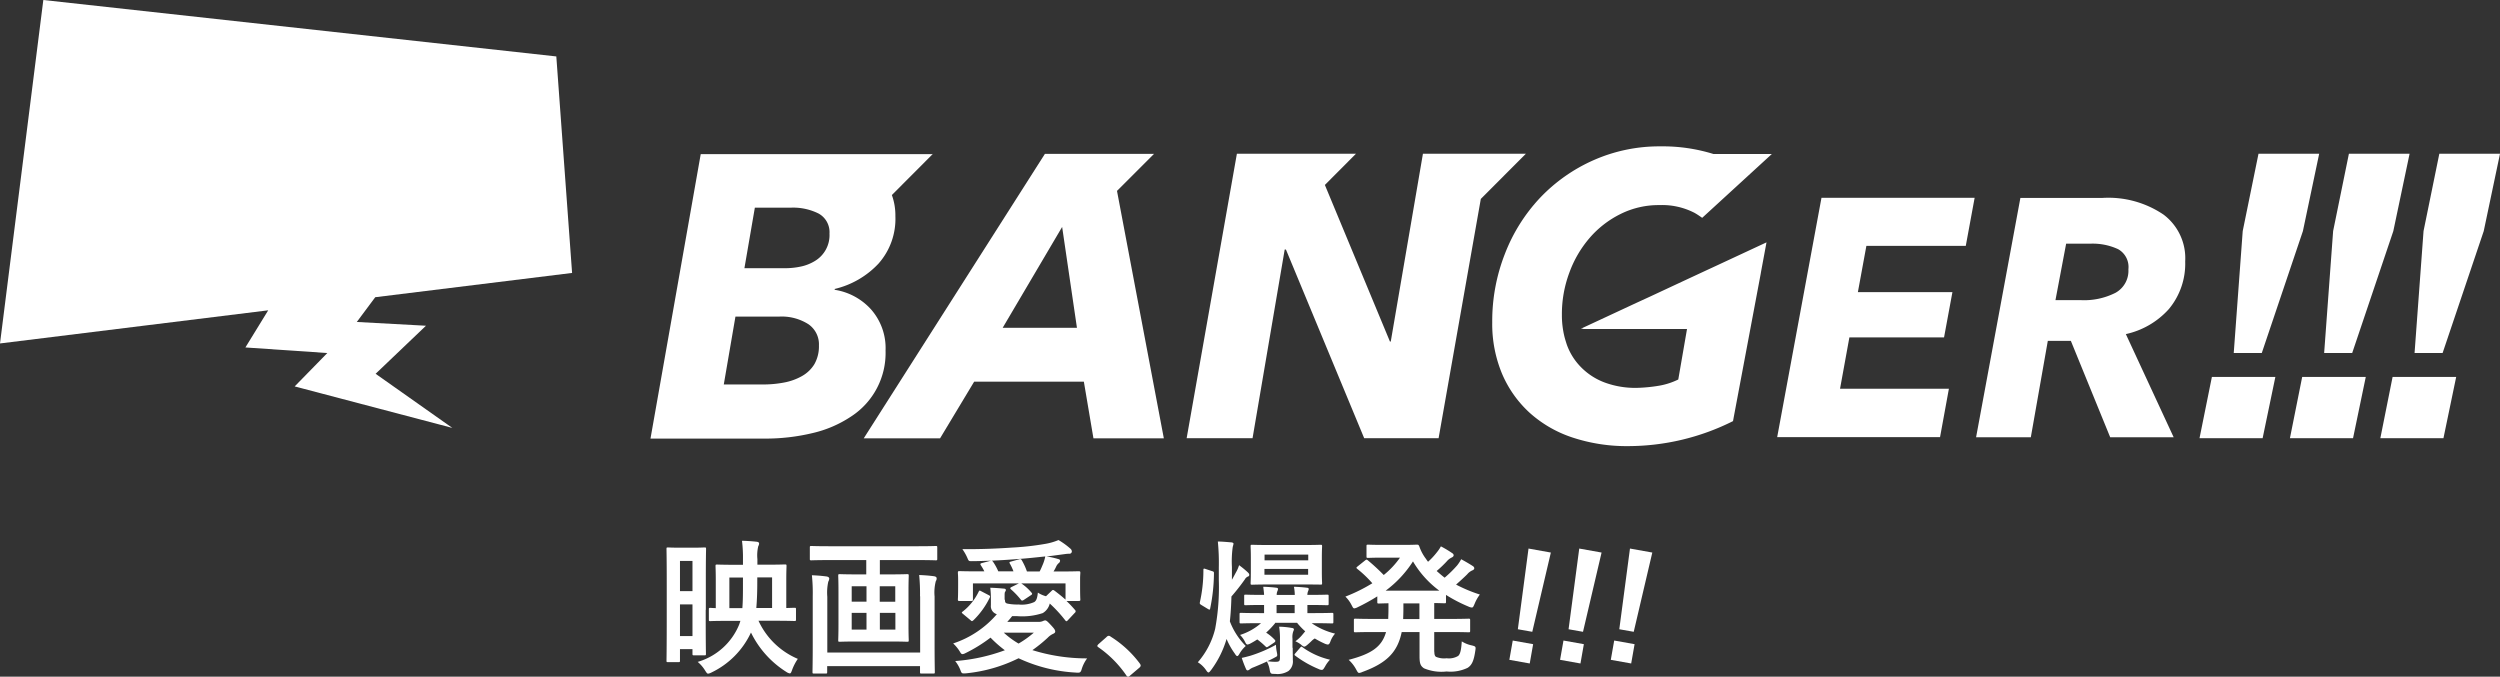
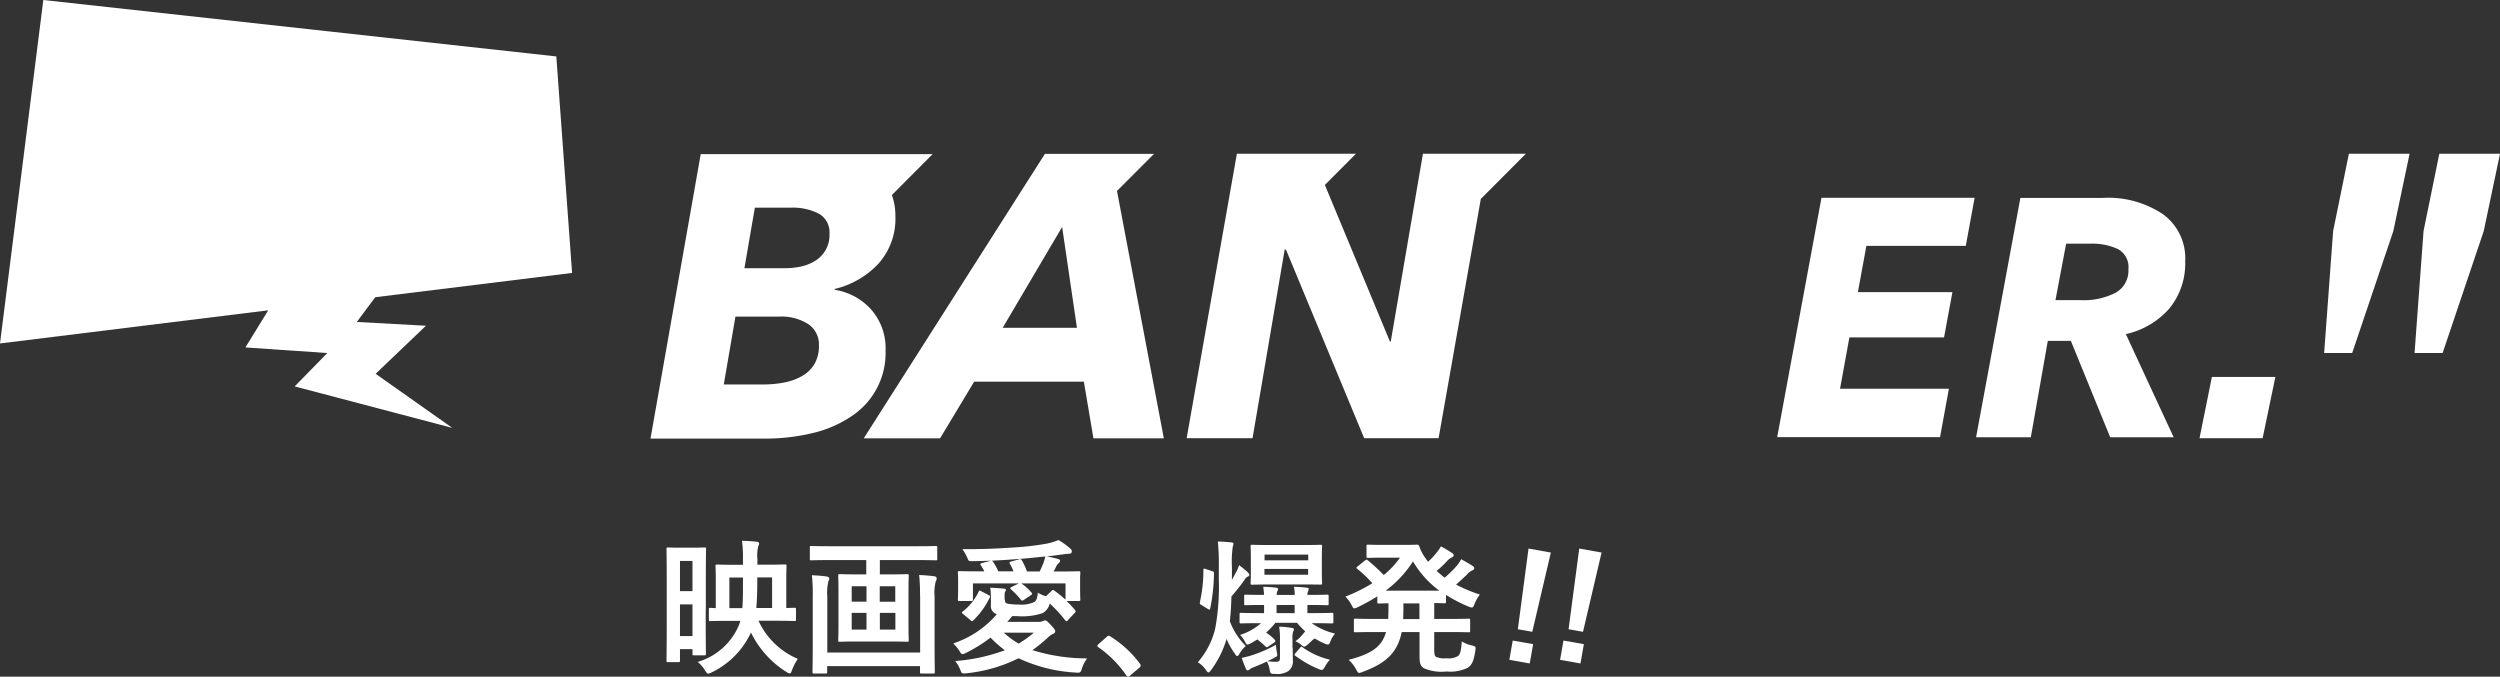
<svg xmlns="http://www.w3.org/2000/svg" id="グループ化_802" data-name="グループ化 802" viewBox="0 0 206 55.76">
  <rect x="0" y="0" width="206" height="55.76" fill="#333333" stroke="none" />
  <defs>
    <style>.cls-1{fill:#fff}</style>
  </defs>
  <g id="グループ化_802-2" data-name="グループ化 802">
    <path id="パス_342" data-name="パス 342" class="cls-1" d="M58.15 50.24c0 3.03.02 3.56.02 3.63 0 .12-.01.13-.13.13h-.84c-.13 0-.14-.01-.14-.13v-.38h-1.03v.94c0 .12-.01.13-.13.13h-.86c-.11 0-.12-.01-.12-.13 0-.07.02-.72.02-3.95v-2.24c0-2.24-.02-2.91-.02-2.99 0-.13.01-.14.12-.14.08 0 .3.02 1.02.02h.98c.71 0 .92-.02 1.01-.02.12 0 .13.01.13.14 0 .07-.02.68-.02 2.54v2.45zm-2.12-4.02v2.49h1.03v-2.49zm1.03 6.19V49.8h-1.03v2.61zm5.44-1.26a6.232 6.232 0 0 0 3.24 3.14 4.123 4.123 0 0 0-.47.91c-.07.2-.11.29-.19.29a.7.7 0 0 1-.28-.12 7.942 7.942 0 0 1-2.92-3.25 6.834 6.834 0 0 1-3.25 3.29.859.859 0 0 1-.28.1c-.08 0-.13-.07-.25-.26a2.876 2.876 0 0 0-.61-.71 5.292 5.292 0 0 0 3.42-3.08l.1-.3h-1c-1.17 0-1.42.02-1.47.02-.12 0-.13-.01-.13-.13v-.83c0-.12.01-.13.13-.13.04 0 .13.01.44.02v-2.29c0-.73-.02-1.1-.02-1.17 0-.12.01-.13.13-.13.08 0 .48.02 1.55.02h.58v-.44a11.186 11.186 0 0 0-.08-1.54c.43.01.85.04 1.22.08.13.02.19.07.19.14a.491.491 0 0 1-.07.23 3.241 3.241 0 0 0-.07 1.06v.46h.74c1.08 0 1.45-.02 1.52-.02.13 0 .14.01.14.13 0 .07-.02.44-.02 1.17v2.29c.42-.01.61-.02.66-.02.13 0 .14.01.14.13v.83c0 .12-.01.13-.14.13-.07 0-.48-.02-1.64-.02zm-1.28-3.56H60.1v2.52h1.07c.05-.58.05-1.27.05-2.16zm2.4 2.51v-2.52H62.4v.37c0 .72-.02 1.46-.08 2.15z" />
    <path id="パス_343" data-name="パス 343" class="cls-1" d="M68.38 46.15c-1.08 0-1.45.02-1.52.02-.12 0-.13-.01-.13-.12v-.92c0-.13.01-.14.13-.14.07 0 .44.02 1.52.02h7.2c1.09 0 1.45-.02 1.52-.02.12 0 .13.01.13.14v.92c0 .11-.01.12-.13.12-.07 0-.43-.02-1.52-.02H72.5v1.18h.73c1.08 0 1.44-.02 1.51-.02.13 0 .14.01.14.14 0 .07-.02.44-.02 1.29v2.72c0 .84.02 1.22.02 1.29 0 .12-.01.13-.14.13-.07 0-.43-.02-1.51-.02h-2.52c-1.07 0-1.43.02-1.51.02-.12 0-.13-.01-.13-.13 0-.07.02-.46.02-1.29v-2.72c0-.85-.02-1.22-.02-1.29 0-.13.01-.14.13-.14.08 0 .44.02 1.51.02h.67v-1.18zm7.43 2.98a15.869 15.869 0 0 0-.07-1.75c.46.02.83.05 1.21.1.14.02.23.07.23.18a.389.389 0 0 1-.07.23 3.655 3.655 0 0 0-.1 1.26v3.83c0 1.52.02 2.32.02 2.39 0 .12-.01.13-.13.13h-.96c-.12 0-.13-.01-.13-.13v-.48h-7.65v.48c0 .12-.01.13-.13.13h-.95c-.12 0-.13-.01-.13-.13 0-.08.02-.85.02-2.36v-3.92a13.885 13.885 0 0 0-.07-1.69c.47.02.82.05 1.2.1.14.02.23.08.23.18a.567.567 0 0 1-.08.25 4.2 4.2 0 0 0-.08 1.25v4.59h7.65v-4.64zm-4.41.45v-1.27h-1.22v1.27zm0 2.3V50.5h-1.22v1.38zm1.09-3.57v1.27h1.28v-1.27zm1.29 2.19H72.5v1.38h1.28z" />
    <path id="パス_344" data-name="パス 344" class="cls-1" d="M82.81 49.42c0 .18.02.28.22.32a3.958 3.958 0 0 0 .89.07 2.529 2.529 0 0 0 1.3-.2c.2-.12.26-.4.3-.78a2.278 2.278 0 0 0 .67.3l.48-.46c.08-.08.12-.07.22 0 .29.22.61.47.91.74v-1.34h-3.65a4.018 4.018 0 0 1 .86.78c.05.06.06.12-.04.18l-.62.41c-.1.06-.16.07-.22-.01a6.346 6.346 0 0 0-.84-.88c-.06-.06-.06-.11.02-.16l.65-.32h-3.79v1.32c0 .11-.02.13-.13.13h-.98c-.11 0-.13-.02-.13-.13 0-.05.02-.18.02-1.19v-.44c0-.35-.02-.5-.02-.56 0-.12.02-.14.13-.14.06 0 .48.02 1.58.02h.47a3.765 3.765 0 0 0-.29-.5c-.06-.1-.05-.14.07-.18l.77-.2c-.62.02-1.17.04-1.62.04-.18 0-.22-.01-.3-.2a3.973 3.973 0 0 0-.44-.79c1.62.01 2.95-.05 4.09-.13a22.569 22.569 0 0 0 2.77-.31 4.912 4.912 0 0 0 1.06-.31 6.084 6.084 0 0 1 .97.7.315.315 0 0 1 .13.26.2.2 0 0 1-.2.17 1.852 1.852 0 0 0-.25.01l-.52.07c-.37.05-.72.1-1.12.14a6.9 6.9 0 0 1 .98.22c.1.02.14.07.14.14a.265.265 0 0 1-.12.2.862.862 0 0 0-.19.25 2.933 2.933 0 0 1-.23.43h.49c1.12 0 1.52-.02 1.58-.02.12 0 .14.02.14.14 0 .06-.02.22-.02.49v.5c0 1.01.02 1.14.02 1.2 0 .1-.02.12-.14.12h-1a9.631 9.631 0 0 1 .7.74.145.145 0 0 1-.01.23l-.6.64c-.08.08-.12.08-.19-.01a11.03 11.03 0 0 0-1.28-1.39 1.252 1.252 0 0 1-.58.79 5.353 5.353 0 0 1-2.12.25h-.4c-.13.17-.26.32-.4.47h2.52a.85.85 0 0 0 .43-.07.549.549 0 0 1 .17-.05c.1 0 .19.08.47.38s.36.41.36.54c0 .08-.06.14-.18.19a1.506 1.506 0 0 0-.44.32 11.728 11.728 0 0 1-1.26 1.02 14.965 14.965 0 0 0 4.51.68 2.924 2.924 0 0 0-.47.96c-.06.16-.11.22-.28.22a1.493 1.493 0 0 1-.19-.01 12.708 12.708 0 0 1-4.71-1.18 12.476 12.476 0 0 1-4.31 1.24 2.034 2.034 0 0 1-.22.01c-.13 0-.17-.05-.22-.16a2.989 2.989 0 0 0-.47-.86 14.941 14.941 0 0 0 4.09-.89 9.453 9.453 0 0 1-1.18-1.04 12.28 12.28 0 0 1-2.11 1.3.53.53 0 0 1-.2.06c-.07 0-.13-.05-.19-.16a3.16 3.16 0 0 0-.58-.72 8.059 8.059 0 0 0 3.6-2.41.686.686 0 0 1-.49-.74v-.46a7.841 7.841 0 0 0-.05-.98c.4.01.75.04 1.1.07.16.01.18.06.18.11a.174.174 0 0 1-.05.14c-.05.07-.05.16-.05.42v.25zm-1.32-.37c.1.05.11.1.07.18a6.591 6.591 0 0 1-1.34 1.87c-.06.05-.1.08-.13.08a.2.2 0 0 1-.11-.07l-.65-.54c-.1-.08-.1-.11 0-.18a4.59 4.59 0 0 0 1.31-1.63c.05-.1.07-.12.18-.06zm4.18-1.97c.11-.2.19-.41.28-.62a3.281 3.281 0 0 0 .18-.61c-.76.08-1.57.17-2.34.22-.73.06-1.44.1-2.08.13.05.01.07.04.11.08a4.78 4.78 0 0 1 .44.8h1.25a4.326 4.326 0 0 0-.31-.66c-.04-.07-.02-.12.08-.14l.72-.2c.11-.02.13-.01.18.06a5.231 5.231 0 0 1 .44.95h1.05zm-2.96 5.05a7.08 7.08 0 0 0 1.22.9 8.1 8.1 0 0 0 1.26-.9z" />
    <path id="パス_345" data-name="パス 345" class="cls-1" d="M91.18 52.49a.27.27 0 0 1 .18-.1.252.252 0 0 1 .16.07 8.829 8.829 0 0 1 2.39 2.2c.07.1.08.13.08.18s-.02.11-.12.19l-.73.62c-.08.07-.13.11-.17.11-.06 0-.11-.02-.17-.12a8.989 8.989 0 0 0-2.27-2.29c-.07-.05-.11-.08-.11-.12s.02-.07.08-.14z" />
    <path id="パス_346" data-name="パス 346" class="cls-1" d="M101.49 47.81c.14-.24.26-.48.41-.75a2.713 2.713 0 0 0 .2-.49 7.809 7.809 0 0 1 .73.6c.08.08.11.13.11.2a.14.14 0 0 1-.12.14.532.532 0 0 0-.25.24 17.363 17.363 0 0 1-1.1 1.4c-.02.72-.06 1.44-.13 2.05a5.856 5.856 0 0 0 1.31 2.03 2.472 2.472 0 0 0-.5.61c-.08.14-.14.22-.2.22s-.12-.07-.2-.2a5.88 5.88 0 0 1-.68-1.21 8.154 8.154 0 0 1-1.26 2.54c-.11.14-.17.22-.23.22s-.12-.07-.22-.22a2.255 2.255 0 0 0-.66-.62 6.555 6.555 0 0 0 1.43-2.76 18.755 18.755 0 0 0 .3-4.02v-1.04a17.683 17.683 0 0 0-.08-2.13c.44.01.7.04 1.1.07.12.01.19.05.19.11 0 .08-.06.22-.07.32a8.736 8.736 0 0 0-.06 1.6v1.09zm-1.62-.75c.14.04.16.06.16.18a14.844 14.844 0 0 1-.31 2.89c-.02.13-.06.12-.17.06l-.56-.34c-.13-.08-.14-.11-.12-.23a11.917 11.917 0 0 0 .29-2.63c0-.14.02-.16.17-.11zm5.2 4.29a6.869 6.869 0 0 1-.74.78 3.642 3.642 0 0 1 .71.59c.07.07.07.14-.05.23l-.48.32c-.12.08-.14.08-.23 0a6.3 6.3 0 0 0-.68-.58c-.17.11-.35.22-.54.32a.8.8 0 0 1-.26.1c-.08 0-.13-.06-.2-.2a2.127 2.127 0 0 0-.42-.59 4.863 4.863 0 0 0 1.73-.97c-1.17 0-1.57.02-1.64.02-.12 0-.13-.01-.13-.14v-.6c0-.12.01-.13.13-.13.07 0 .47.02 1.64.02h.25v-.67c-1.07 0-1.45.02-1.52.02-.11 0-.12-.01-.12-.13v-.61c0-.12.01-.13.12-.13.07 0 .46.02 1.52.02-.01-.25-.04-.43-.07-.67.38.01.77.04 1.08.08.1.01.14.05.14.11a.824.824 0 0 1-.06.19.748.748 0 0 0-.05.29h1.49a3.809 3.809 0 0 0-.07-.67c.38.01.74.04 1.08.08.1.01.14.05.14.11a.824.824 0 0 1-.06.19.748.748 0 0 0-.05.29c1.14 0 1.54-.02 1.61-.02.13 0 .14.01.14.13v.61c0 .12-.01.13-.14.13-.07 0-.47-.02-1.61-.02v.67h.37c1.17 0 1.58-.02 1.64-.02.12 0 .13.01.13.13v.6c0 .13-.01.14-.13.14-.06 0-.47-.02-1.64-.02h-.02a5.8 5.8 0 0 0 1.93.86 2.026 2.026 0 0 0-.37.61c-.08.22-.13.29-.24.29a1.007 1.007 0 0 1-.3-.1 6.862 6.862 0 0 1-.76-.4 1.271 1.271 0 0 0-.25.19c-.13.13-.23.22-.37.34-.12.1-.19.14-.25.14s-.14-.05-.26-.16a2.336 2.336 0 0 0-.47-.28 3.071 3.071 0 0 0 .61-.58l.2-.24a5.482 5.482 0 0 1-.67-.7h-1.81zm1.45 2.03c0 .47.01.72.01 1a1.012 1.012 0 0 1-.36.91 1.679 1.679 0 0 1-1.09.24c-.36 0-.4 0-.46-.35a2.043 2.043 0 0 0-.23-.67c-.38.18-.79.35-1.08.47a1.225 1.225 0 0 0-.34.18.267.267 0 0 1-.17.08c-.06 0-.1-.04-.14-.14a9.383 9.383 0 0 1-.34-.89c.2-.04.47-.11.72-.18a11.334 11.334 0 0 0 2.1-.9 3.307 3.307 0 0 0 .06.55c.08.4.07.38-.16.5-.18.1-.38.2-.61.3a3.787 3.787 0 0 0 .73.05c.25 0 .31-.08.31-.34V52.7a6.084 6.084 0 0 0-.07-1.06 6.387 6.387 0 0 1 1.03.1c.12.01.19.06.19.11a.531.531 0 0 1-.06.19 1.4 1.4 0 0 0-.06.58v.76zm.78-8.47c1.07 0 1.43-.02 1.51-.02.12 0 .13.01.13.13 0 .07-.02.34-.02.95v1.12c0 .62.02.89.02.96 0 .12-.01.12-.13.12-.08 0-.44-.01-1.51-.01h-2.58c-1.07 0-1.45.02-1.54.02-.12 0-.13-.01-.13-.12 0-.08.02-.34.02-.96v-1.13c0-.61-.02-.86-.02-.95 0-.12.01-.13.13-.13.08 0 .47.02 1.54.02zm-3.1.79v.47h3.6v-.47zm3.59 1.18h-3.6v.48h3.6zm-1.11 3.64v-.67h-1.49v.67zm.45 2.85c.1-.11.13-.11.22-.02a6.3 6.3 0 0 0 2.24 1.01 2.507 2.507 0 0 0-.4.55c-.12.2-.17.29-.28.29a.634.634 0 0 1-.25-.07 8.817 8.817 0 0 1-1.93-1.1c-.1-.07-.07-.12.04-.24z" />
    <path id="パス_347" data-name="パス 347" class="cls-1" d="M118.19 53.7c0 .23.04.35.13.42a1.712 1.712 0 0 0 .88.12 1.481 1.481 0 0 0 .95-.19c.16-.14.25-.42.3-1.2a2.478 2.478 0 0 0 .82.33c.32.08.35.1.3.41-.12.85-.28 1.21-.64 1.44a3.263 3.263 0 0 1-1.73.3 3.723 3.723 0 0 1-1.86-.26c-.3-.2-.37-.41-.37-1.01v-1.98h-1.47c-.34 1.67-1.26 2.57-3.24 3.29a.866.866 0 0 1-.26.08c-.1 0-.14-.08-.26-.3a2.94 2.94 0 0 0-.61-.78c1.87-.49 2.73-1.06 3.08-2.29h-.9c-1.14 0-1.54.02-1.61.02-.13 0-.14-.01-.14-.13v-.86c0-.12.01-.13.14-.13.07 0 .47.02 1.61.02h1.08c.01-.26.02-.55.02-.88v-.41c-.52.01-.73.02-.78.02-.13 0-.14-.01-.14-.13v-.46a16.387 16.387 0 0 1-1.61.89.859.859 0 0 1-.28.1c-.1 0-.14-.1-.25-.31a2.635 2.635 0 0 0-.49-.66 13.506 13.506 0 0 0 2.22-1.1 9.333 9.333 0 0 0-1.21-1.16c-.06-.05-.1-.08-.1-.12 0-.02.04-.06.1-.11l.6-.48c.11-.08.13-.11.24-.02a16.9 16.9 0 0 1 1.31 1.21 6.948 6.948 0 0 0 1.34-1.43H114c-.9 0-1.19.02-1.26.02-.13 0-.14-.01-.14-.13v-.83c0-.12.01-.13.14-.13.07 0 .36.02 1.26.02h1.66c.67 0 1.01-.02 1.09-.02.11 0 .14.01.2.14a3.65 3.65 0 0 0 .55 1.03c.05.08.11.16.17.24a5.591 5.591 0 0 0 .72-.77 3.087 3.087 0 0 0 .34-.5 8.892 8.892 0 0 1 .92.55c.11.07.13.13.13.19s-.05.13-.16.18a1.213 1.213 0 0 0-.41.32 9.128 9.128 0 0 1-.83.79c.22.19.43.38.66.55a9.779 9.779 0 0 0 1.02-1 3.121 3.121 0 0 0 .34-.52c.35.19.66.37.94.55.11.07.14.13.14.2s-.06.13-.16.17a1.135 1.135 0 0 0-.42.32c-.26.26-.58.55-.92.85a12.008 12.008 0 0 0 1.96.82 3.322 3.322 0 0 0-.43.76c-.1.23-.13.31-.23.31a.753.753 0 0 1-.28-.08 12.264 12.264 0 0 1-1.85-.96v.56c0 .12-.01.13-.13.13-.06 0-.29-.01-.84-.02V51h1.21c1.15 0 1.54-.02 1.62-.02.12 0 .13.01.13.13v.86c0 .12-.01.13-.13.13-.08 0-.47-.02-1.62-.02h-1.21v1.62zm.41-5.03a8.063 8.063 0 0 1-2.17-2.41 9.162 9.162 0 0 1-2.25 2.41zM116.96 51v-1.28h-1.32v.41c0 .31-.01.6-.02.88h1.34z" />
    <path id="パス_348" data-name="パス 348" class="cls-1" d="M126.05 54.67l-1.68-.3.28-1.59 1.68.3zm.21-2.61l-1.19-.21.88-6.65 1.84.33z" />
    <path id="パス_349" data-name="パス 349" class="cls-1" d="M130.23 54.67l-1.68-.3.28-1.59 1.68.3zm.21-2.61l-1.19-.21.88-6.65 1.84.33z" />
-     <path id="パス_350" data-name="パス 350" class="cls-1" d="M134.41 54.67l-1.68-.3.28-1.59 1.68.3zm.21-2.61l-1.19-.21.88-6.65 1.84.33z" />
  </g>
  <g id="グループ化_804" data-name="グループ化 804">
    <g id="グループ化_803" data-name="グループ化 803">
      <path id="パス_351" data-name="パス 351" class="cls-1" d="M206 12.67l-1.34 6.37-3.39 10.05h-2.31l.74-10.05 1.3-6.37z" />
-       <path id="パス_352" data-name="パス 352" class="cls-1" d="M202.39 31.06l-1.05 5.05h-5.2l1.01-5.05z" />
      <path id="パス_353" data-name="パス 353" class="cls-1" d="M198.55 12.67l-1.34 6.37-3.39 10.05h-2.31l.74-10.05 1.3-6.37z" />
-       <path id="パス_354" data-name="パス 354" class="cls-1" d="M194.94 31.06l-1.05 5.05h-5.2l1.01-5.05z" />
-       <path id="パス_355" data-name="パス 355" class="cls-1" d="M191.1 12.67l-1.34 6.37-3.39 10.05h-2.31l.74-10.05 1.3-6.37z" />
      <path id="パス_356" data-name="パス 356" class="cls-1" d="M187.49 31.06l-1.05 5.05h-5.2l1.02-5.05z" />
      <path id="パス_357" data-name="パス 357" class="cls-1" d="M178.27 17.68a4.493 4.493 0 0 1 1.79 3.86 5.836 5.836 0 0 1-1.34 3.92 6.672 6.672 0 0 1-3.55 2.07l3.94 8.5h-5.23l-3.24-7.94h-1.9l-1.4 7.94h-4.51l3.65-19.72h6.74a8.106 8.106 0 0 1 5.05 1.37zm-2.89 4.51a1.681 1.681 0 0 0-.85-1.66 4.991 4.991 0 0 0-2.31-.45h-1.97l-.88 4.65h2.06a5.714 5.714 0 0 0 2.9-.61 2.071 2.071 0 0 0 1.05-1.93z" />
      <path id="パス_358" data-name="パス 358" class="cls-1" d="M162.71 16.3l-.73 3.96h-8.19l-.7 3.81h7.79l-.69 3.73h-7.8l-.77 4.23h8.97l-.73 3.99h-13.42l3.65-19.72z" />
-       <path id="パス_359" data-name="パス 359" class="cls-1" d="M130.45 27.09h-.18l.03-.02 4.53-2.11 1.11-.51 2.7-1.26 1.89-.88.95-.44 4.08-1.9-.45 2.42-.03.18-.12.64-2.09 11.11-.07.38a19.3 19.3 0 0 1-8.64 2.06 14.211 14.211 0 0 1-4.59-.71 9.927 9.927 0 0 1-3.53-2.04 9.266 9.266 0 0 1-2.27-3.21 10.65 10.65 0 0 1-.81-4.24 15.186 15.186 0 0 1 1.05-5.66 14.161 14.161 0 0 1 2.91-4.62 13.725 13.725 0 0 1 4.41-3.09 13.376 13.376 0 0 1 5.51-1.13 14.075 14.075 0 0 1 4.35.63H146l-5.74 5.26c-.2-.14-.4-.28-.63-.41a5.82 5.82 0 0 0-2.9-.64 7.019 7.019 0 0 0-3.19.73 8.087 8.087 0 0 0-2.55 1.97 9.17 9.17 0 0 0-1.68 2.88 9.729 9.729 0 0 0-.61 3.46 7.362 7.362 0 0 0 .22 1.84c.05.19.11.38.17.57a5.025 5.025 0 0 0 1.19 1.91 5.342 5.342 0 0 0 1.95 1.26 7.255 7.255 0 0 0 2.65.44 12.749 12.749 0 0 0 1.84-.18 5.782 5.782 0 0 0 1.57-.51l.72-4.16h-8.56z" />
      <path id="パス_360" data-name="パス 360" class="cls-1" d="M125.73 12.67l-3.71 3.72-3.48 19.72h-6.13l-6.45-15.55h-.1l-2.65 15.55h-5.43l4.14-23.44h9.81l-2.56 2.57 5.36 12.9h.07l2.65-15.47z" />
      <path id="パス_361" data-name="パス 361" class="cls-1" d="M92.04 15.73l3.86 20.39h-5.8l-.79-4.67h-9.04l-2.81 4.67h-6.29L86.1 12.68h8.99zm-3.3 11.28l-1.22-8.31-4.9 8.31h6.12z" />
      <path id="パス_362" data-name="パス 362" class="cls-1" d="M68.35 19.25a1.753 1.753 0 0 0-.89-1.65 4.685 4.685 0 0 0-2.25-.49H62.2l-.86 4.99h3.38a6.083 6.083 0 0 0 1.24-.13 3.676 3.676 0 0 0 1.18-.46 2.479 2.479 0 0 0 1.21-2.26zm-.87 9.22a2.015 2.015 0 0 0-.86-1.75 4.087 4.087 0 0 0-2.45-.63H60.6l-.96 5.59h3.21a9.072 9.072 0 0 0 1.76-.16 4.749 4.749 0 0 0 1.47-.53 2.8 2.8 0 0 0 1.03-.99 2.965 2.965 0 0 0 .37-1.53zm9.4-15.8l-3.39 3.4a4.958 4.958 0 0 1 .29 1.74 5.554 5.554 0 0 1-1.39 3.91 7.215 7.215 0 0 1-3.61 2.09v.07a5.081 5.081 0 0 1 2.99 1.61 4.82 4.82 0 0 1 1.2 3.4 6.235 6.235 0 0 1-2.81 5.41 9.63 9.63 0 0 1-3.18 1.38 16.656 16.656 0 0 1-4.04.46H53.6l4.14-23.44h19.14z" />
    </g>
    <path id="パス_363" data-name="パス 363" class="cls-1" d="M45.84 4.65l1.3 17.84-16.22 2-1.52 2.04 5.7.31-4.15 3.96 6.32 4.46-12.99-3.42 2.69-2.75-6.75-.46 1.88-3.06L0 28.3 3.57 0z" />
  </g>
</svg>